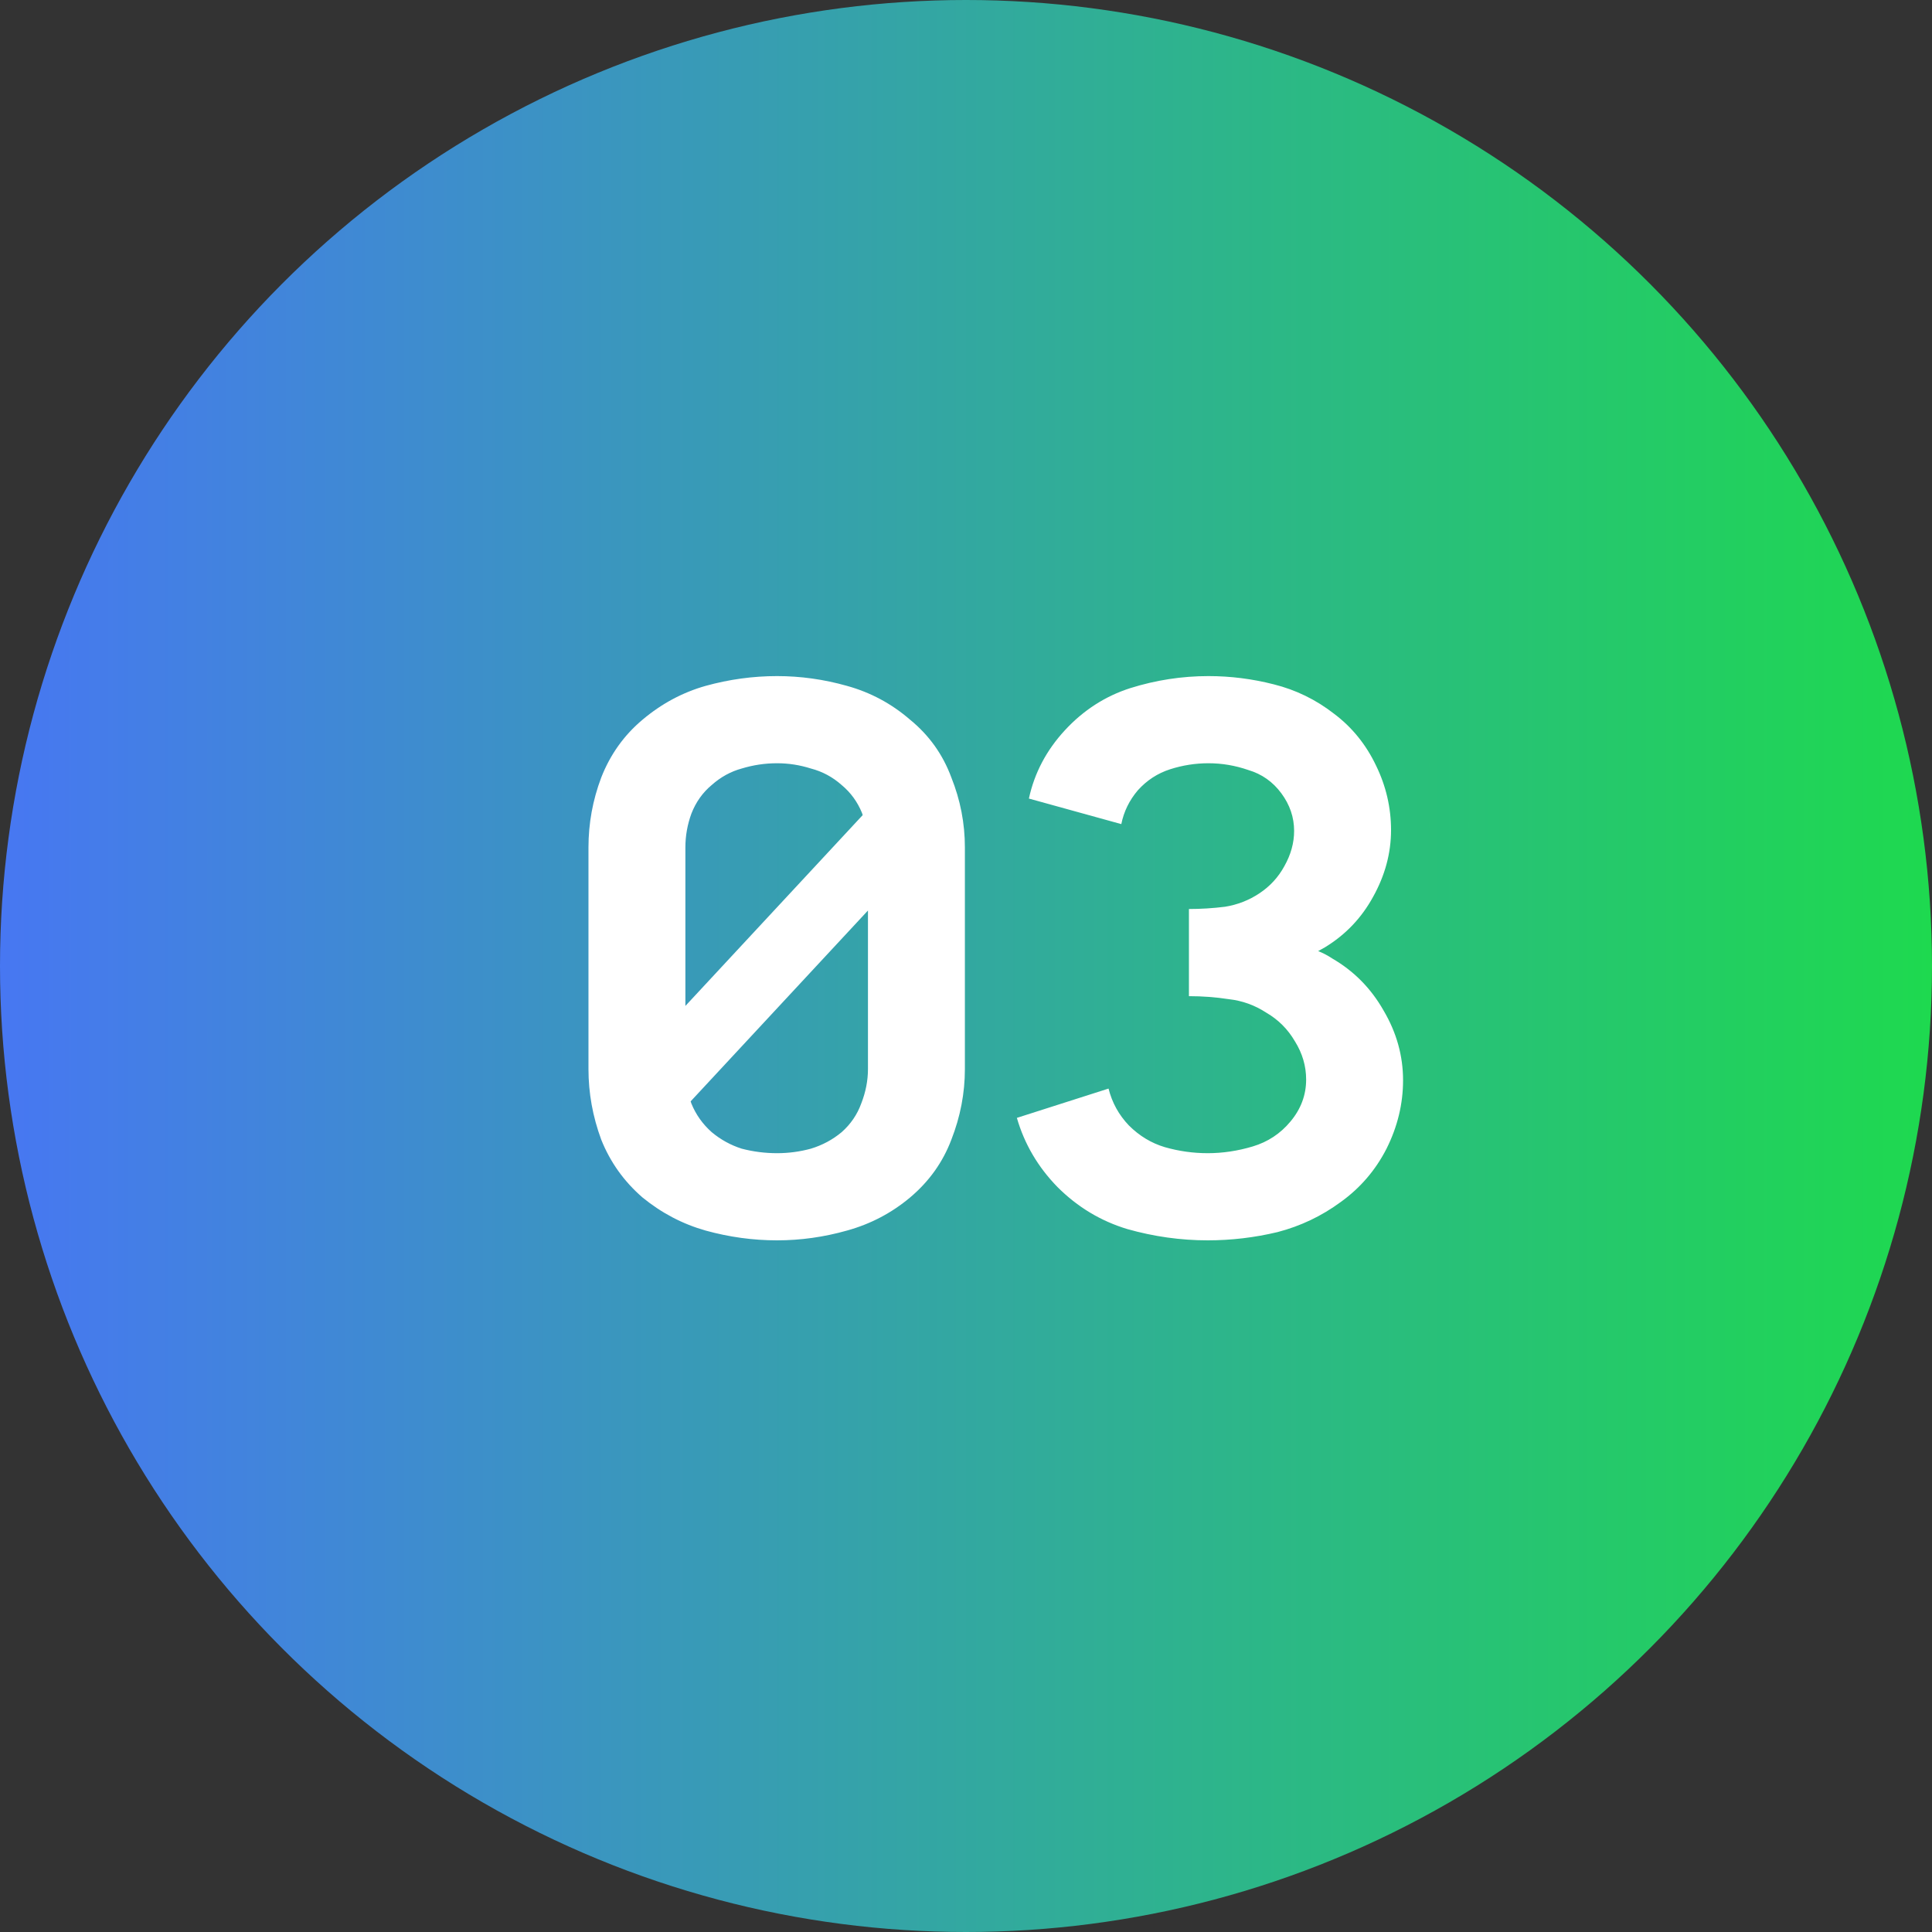
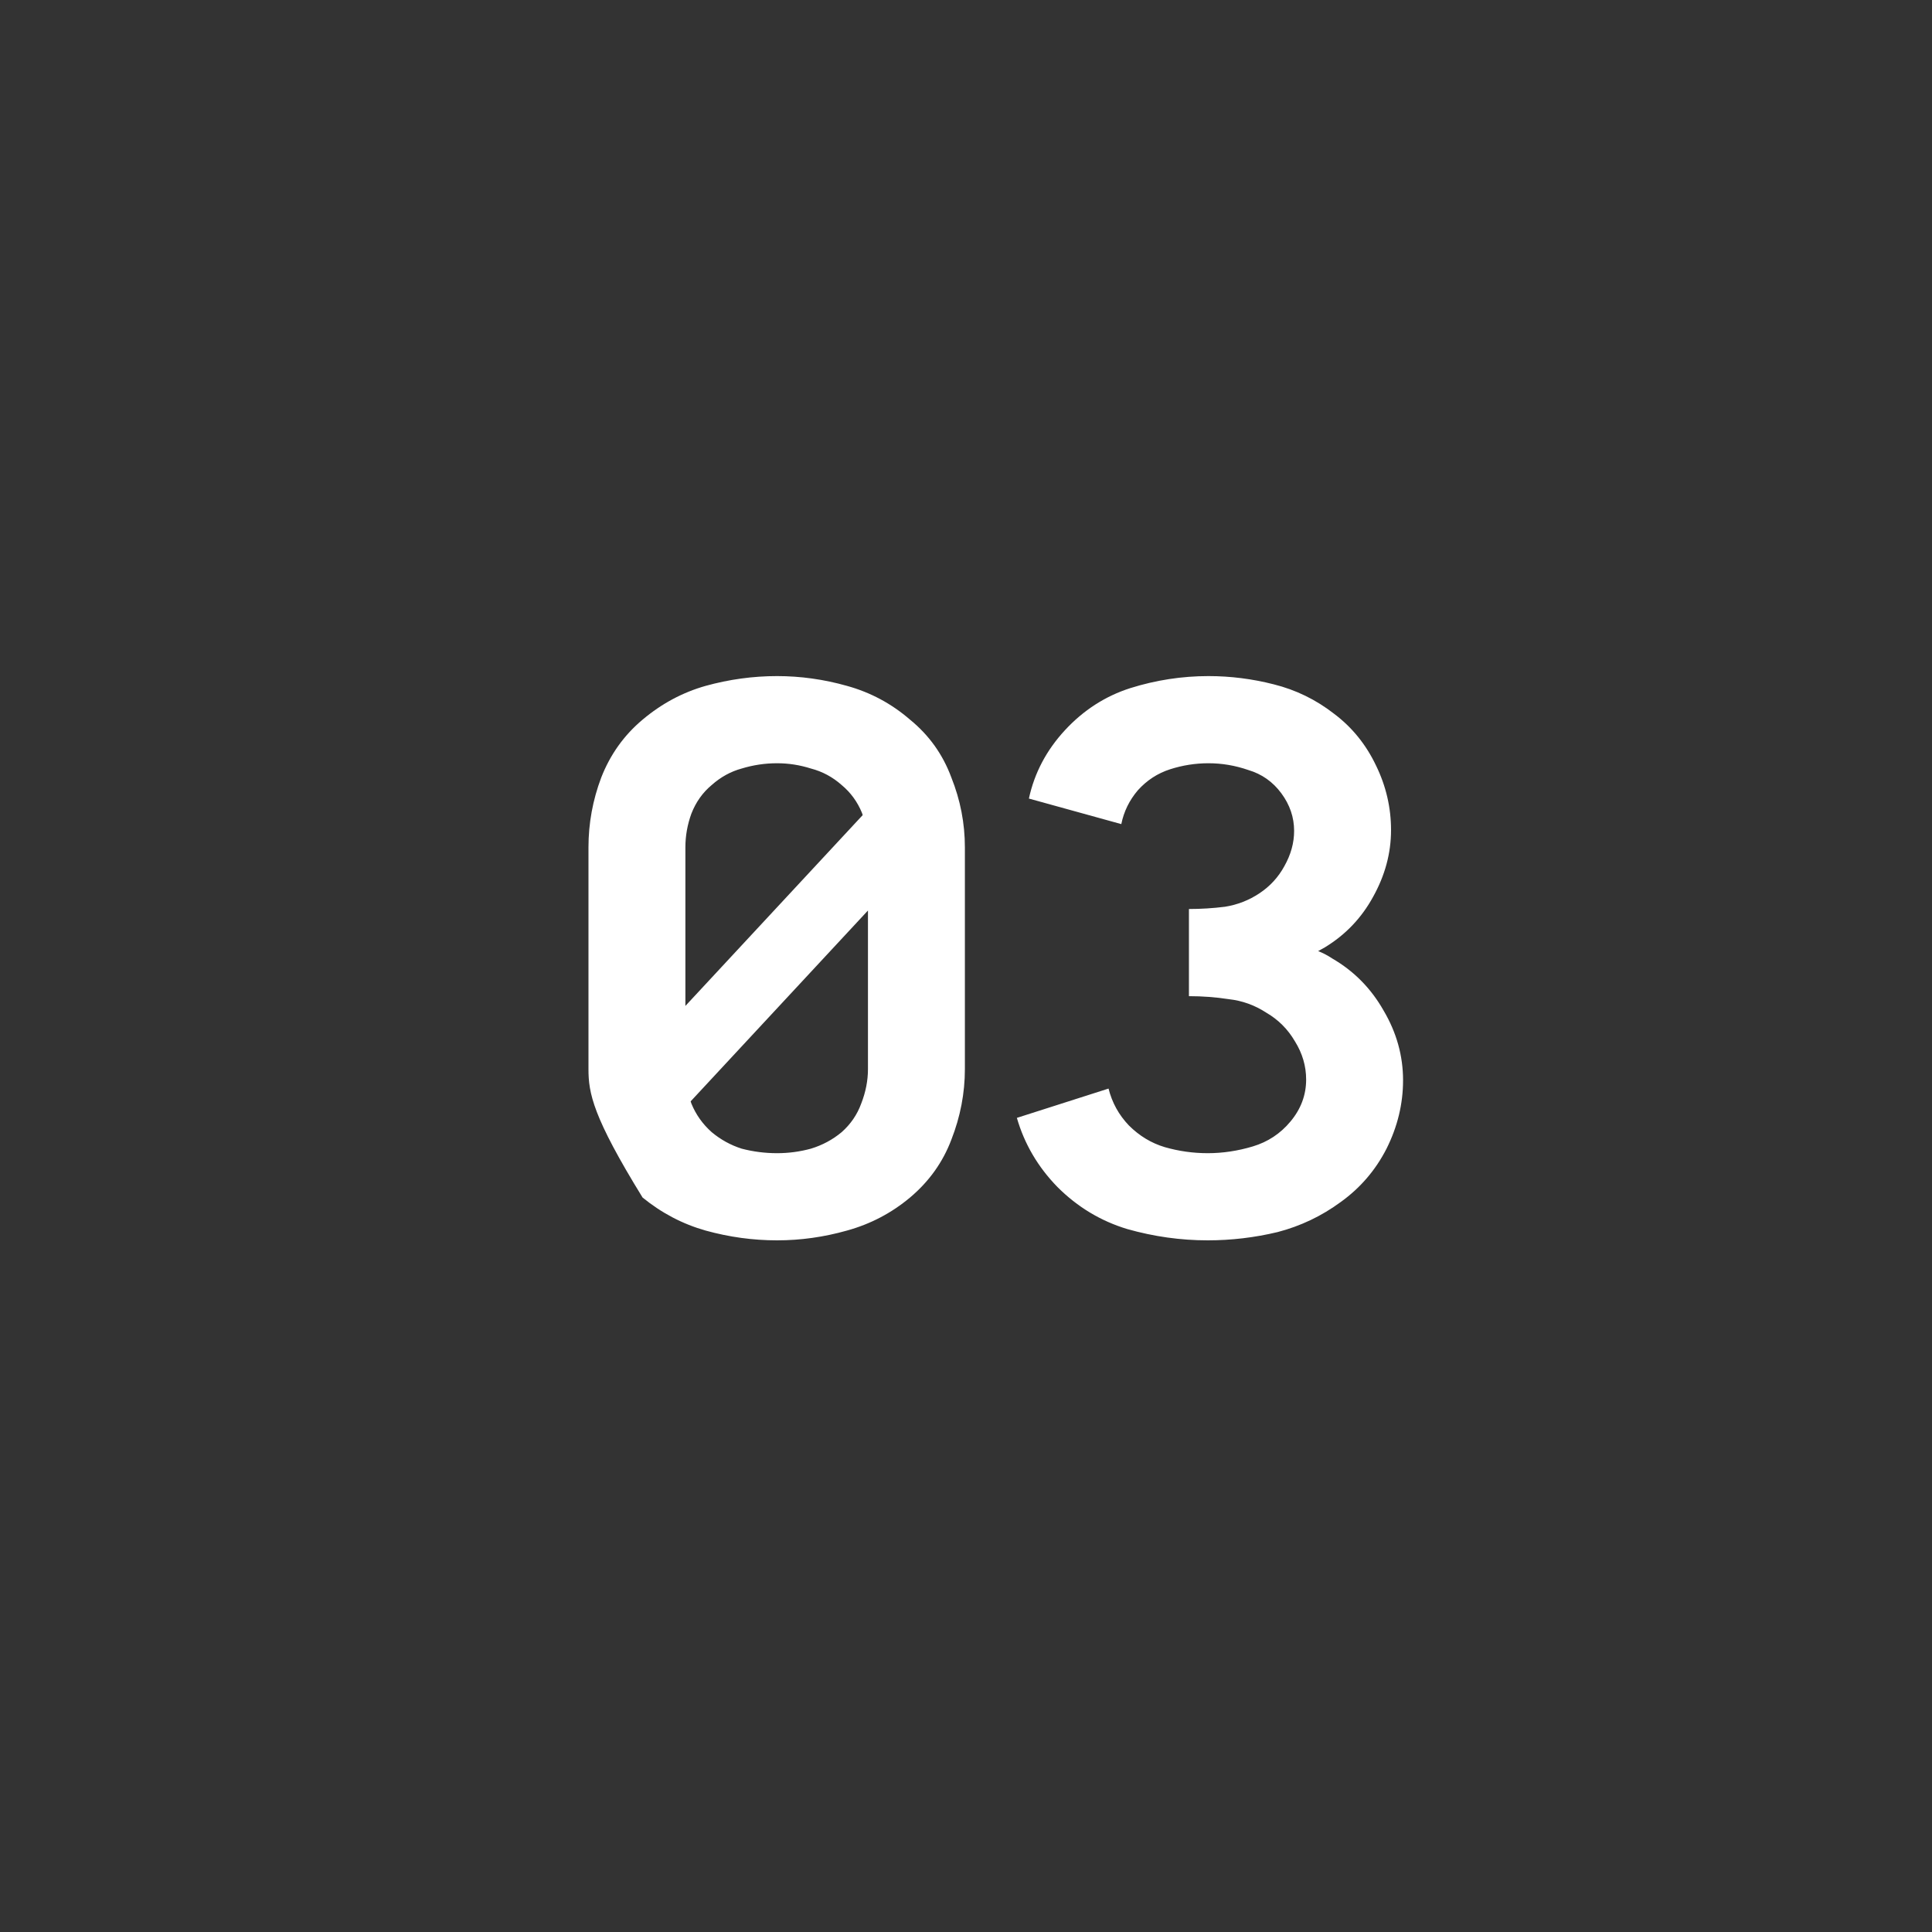
<svg xmlns="http://www.w3.org/2000/svg" xmlns:ns1="http://sodipodi.sourceforge.net/DTD/sodipodi-0.dtd" xmlns:ns2="http://www.inkscape.org/namespaces/inkscape" xmlns:xlink="http://www.w3.org/1999/xlink" width="144" height="144" viewBox="0 0 144 144" fill="none" version="1.1" id="svg1" ns1:docname="13.svg" ns2:version="1.3.2 (091e20e, 2023-11-25, custom)">
  <rect x="0" y="0" width="144" height="144" fill="#333333" stroke="none" />
  <defs id="defs1">
    <linearGradient id="linearGradient1" ns2:collect="always">
      <stop style="stop-color:#4777f2;stop-opacity:1;" offset="0" id="stop1" />
      <stop style="stop-color:#1ed94f;stop-opacity:1;" offset="1" id="stop2" />
    </linearGradient>
    <linearGradient ns2:collect="always" xlink:href="#linearGradient1" id="linearGradient2" x1="0" y1="72" x2="144" y2="72" gradientUnits="userSpaceOnUse" />
  </defs>
-   <circle cx="72" cy="72" r="72" fill="#FF7E00" id="circle1" style="fill:url(#linearGradient2)" />
-   <path d="M57.917 92.448C56.125 92.448 54.352 92.205 52.597 91.72C50.88 91.235 49.312 90.413 47.893 89.256C46.512 88.061 45.485 86.624 44.813 84.944C44.178 83.227 43.861 81.472 43.861 79.68V63.16C43.861 61.368 44.178 59.632 44.813 57.952C45.485 56.235 46.512 54.797 47.893 53.64C49.312 52.445 50.88 51.605 52.597 51.12C54.352 50.635 56.125 50.392 57.917 50.392C59.672 50.392 61.408 50.635 63.125 51.12C64.88 51.605 66.448 52.445 67.829 53.64C69.248 54.797 70.274 56.235 70.909 57.952C71.581 59.632 71.917 61.368 71.917 63.16V79.68C71.917 81.472 71.581 83.227 70.909 84.944C70.274 86.624 69.248 88.061 67.829 89.256C66.448 90.413 64.88 91.235 63.125 91.72C61.408 92.205 59.672 92.448 57.917 92.448ZM57.917 85.952C58.776 85.952 59.616 85.84 60.437 85.616C61.296 85.355 62.061 84.944 62.733 84.384C63.405 83.787 63.89 83.077 64.189 82.256C64.525 81.397 64.693 80.539 64.693 79.68V67.864L51.477 82.088L51.533 82.256C51.869 83.077 52.373 83.787 53.045 84.384C53.717 84.944 54.464 85.355 55.285 85.616C56.144 85.84 57.021 85.952 57.917 85.952ZM51.085 74.976L64.301 60.752L64.245 60.584C63.909 59.763 63.405 59.072 62.733 58.512C62.061 57.915 61.296 57.504 60.437 57.28C59.616 57.019 58.776 56.888 57.917 56.888C57.021 56.888 56.144 57.019 55.285 57.28C54.464 57.504 53.717 57.915 53.045 58.512C52.373 59.072 51.869 59.781 51.533 60.64C51.234 61.461 51.085 62.301 51.085 63.16V74.976ZM90.016 92.448C88 92.448 86.003 92.168 84.024 91.608C82.045 91.011 80.309 89.965 78.816 88.472C77.36 86.979 76.352 85.261 75.792 83.32L82.624 81.136C82.885 82.181 83.389 83.096 84.136 83.88C84.92 84.664 85.816 85.205 86.824 85.504C87.869 85.803 88.933 85.952 90.016 85.952C91.136 85.952 92.256 85.784 93.376 85.448C94.496 85.112 95.429 84.496 96.176 83.6C96.96 82.667 97.352 81.621 97.352 80.464C97.352 79.456 97.072 78.504 96.512 77.608C95.989 76.712 95.28 76.003 94.384 75.48C93.525 74.92 92.592 74.584 91.584 74.472C90.613 74.323 89.624 74.248 88.616 74.248V67.752C89.512 67.752 90.408 67.696 91.304 67.584C92.237 67.435 93.096 67.099 93.88 66.576C94.664 66.053 95.28 65.381 95.728 64.56C96.213 63.701 96.456 62.824 96.456 61.928C96.456 60.92 96.139 59.987 95.504 59.128C94.869 58.269 94.048 57.691 93.04 57.392C92.069 57.056 91.08 56.888 90.072 56.888C89.101 56.888 88.149 57.037 87.216 57.336C86.283 57.635 85.48 58.157 84.808 58.904C84.173 59.651 83.763 60.491 83.576 61.424L76.688 59.52C77.099 57.616 77.995 55.917 79.376 54.424C80.757 52.931 82.381 51.885 84.248 51.288C86.152 50.691 88.093 50.392 90.072 50.392C91.715 50.392 93.339 50.597 94.944 51.008C96.587 51.419 98.08 52.147 99.424 53.192C100.768 54.2 101.813 55.488 102.56 57.056C103.307 58.587 103.68 60.192 103.68 61.872C103.68 63.589 103.232 65.251 102.336 66.856C101.477 68.424 100.283 69.675 98.752 70.608L98.248 70.888C98.621 71.037 98.976 71.224 99.312 71.448C100.917 72.381 102.187 73.669 103.12 75.312C104.091 76.955 104.576 78.691 104.576 80.52C104.576 82.275 104.165 83.973 103.344 85.616C102.523 87.221 101.384 88.547 99.928 89.592C98.509 90.637 96.941 91.384 95.224 91.832C93.507 92.243 91.771 92.448 90.016 92.448Z" fill="white" id="path1" />
+   <path d="M57.917 92.448C56.125 92.448 54.352 92.205 52.597 91.72C50.88 91.235 49.312 90.413 47.893 89.256C44.178 83.227 43.861 81.472 43.861 79.68V63.16C43.861 61.368 44.178 59.632 44.813 57.952C45.485 56.235 46.512 54.797 47.893 53.64C49.312 52.445 50.88 51.605 52.597 51.12C54.352 50.635 56.125 50.392 57.917 50.392C59.672 50.392 61.408 50.635 63.125 51.12C64.88 51.605 66.448 52.445 67.829 53.64C69.248 54.797 70.274 56.235 70.909 57.952C71.581 59.632 71.917 61.368 71.917 63.16V79.68C71.917 81.472 71.581 83.227 70.909 84.944C70.274 86.624 69.248 88.061 67.829 89.256C66.448 90.413 64.88 91.235 63.125 91.72C61.408 92.205 59.672 92.448 57.917 92.448ZM57.917 85.952C58.776 85.952 59.616 85.84 60.437 85.616C61.296 85.355 62.061 84.944 62.733 84.384C63.405 83.787 63.89 83.077 64.189 82.256C64.525 81.397 64.693 80.539 64.693 79.68V67.864L51.477 82.088L51.533 82.256C51.869 83.077 52.373 83.787 53.045 84.384C53.717 84.944 54.464 85.355 55.285 85.616C56.144 85.84 57.021 85.952 57.917 85.952ZM51.085 74.976L64.301 60.752L64.245 60.584C63.909 59.763 63.405 59.072 62.733 58.512C62.061 57.915 61.296 57.504 60.437 57.28C59.616 57.019 58.776 56.888 57.917 56.888C57.021 56.888 56.144 57.019 55.285 57.28C54.464 57.504 53.717 57.915 53.045 58.512C52.373 59.072 51.869 59.781 51.533 60.64C51.234 61.461 51.085 62.301 51.085 63.16V74.976ZM90.016 92.448C88 92.448 86.003 92.168 84.024 91.608C82.045 91.011 80.309 89.965 78.816 88.472C77.36 86.979 76.352 85.261 75.792 83.32L82.624 81.136C82.885 82.181 83.389 83.096 84.136 83.88C84.92 84.664 85.816 85.205 86.824 85.504C87.869 85.803 88.933 85.952 90.016 85.952C91.136 85.952 92.256 85.784 93.376 85.448C94.496 85.112 95.429 84.496 96.176 83.6C96.96 82.667 97.352 81.621 97.352 80.464C97.352 79.456 97.072 78.504 96.512 77.608C95.989 76.712 95.28 76.003 94.384 75.48C93.525 74.92 92.592 74.584 91.584 74.472C90.613 74.323 89.624 74.248 88.616 74.248V67.752C89.512 67.752 90.408 67.696 91.304 67.584C92.237 67.435 93.096 67.099 93.88 66.576C94.664 66.053 95.28 65.381 95.728 64.56C96.213 63.701 96.456 62.824 96.456 61.928C96.456 60.92 96.139 59.987 95.504 59.128C94.869 58.269 94.048 57.691 93.04 57.392C92.069 57.056 91.08 56.888 90.072 56.888C89.101 56.888 88.149 57.037 87.216 57.336C86.283 57.635 85.48 58.157 84.808 58.904C84.173 59.651 83.763 60.491 83.576 61.424L76.688 59.52C77.099 57.616 77.995 55.917 79.376 54.424C80.757 52.931 82.381 51.885 84.248 51.288C86.152 50.691 88.093 50.392 90.072 50.392C91.715 50.392 93.339 50.597 94.944 51.008C96.587 51.419 98.08 52.147 99.424 53.192C100.768 54.2 101.813 55.488 102.56 57.056C103.307 58.587 103.68 60.192 103.68 61.872C103.68 63.589 103.232 65.251 102.336 66.856C101.477 68.424 100.283 69.675 98.752 70.608L98.248 70.888C98.621 71.037 98.976 71.224 99.312 71.448C100.917 72.381 102.187 73.669 103.12 75.312C104.091 76.955 104.576 78.691 104.576 80.52C104.576 82.275 104.165 83.973 103.344 85.616C102.523 87.221 101.384 88.547 99.928 89.592C98.509 90.637 96.941 91.384 95.224 91.832C93.507 92.243 91.771 92.448 90.016 92.448Z" fill="white" id="path1" />
</svg>